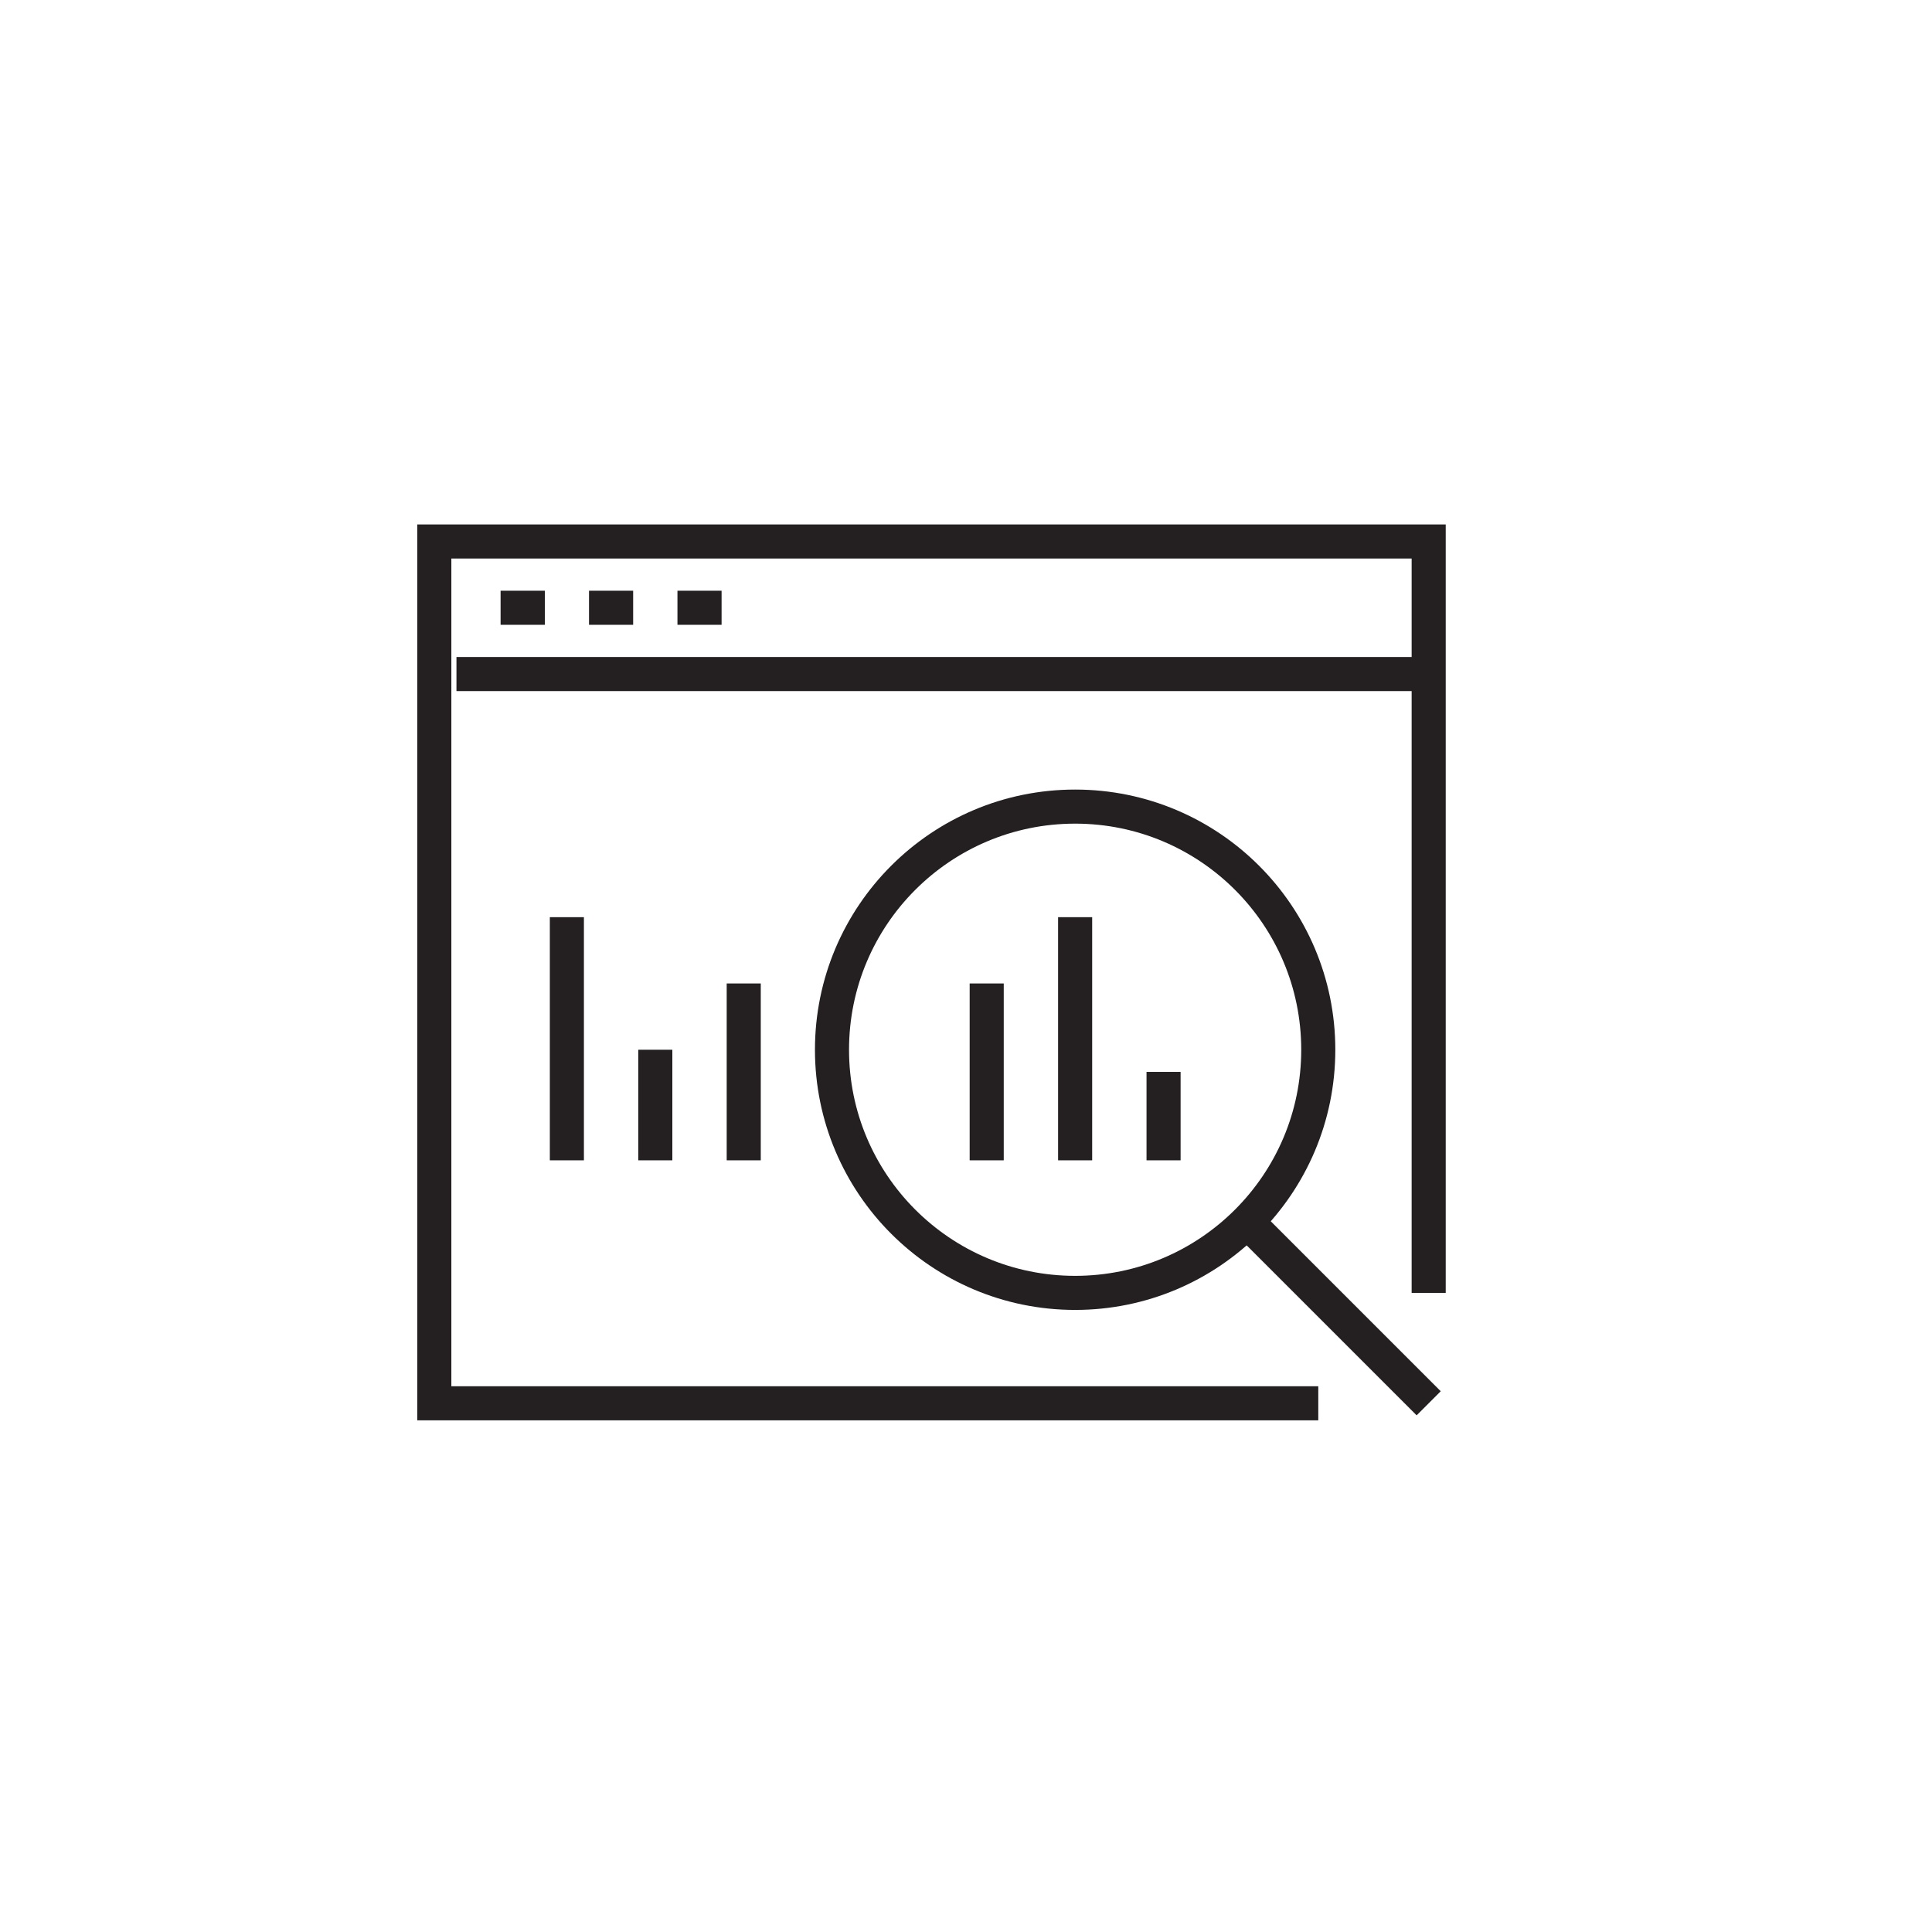
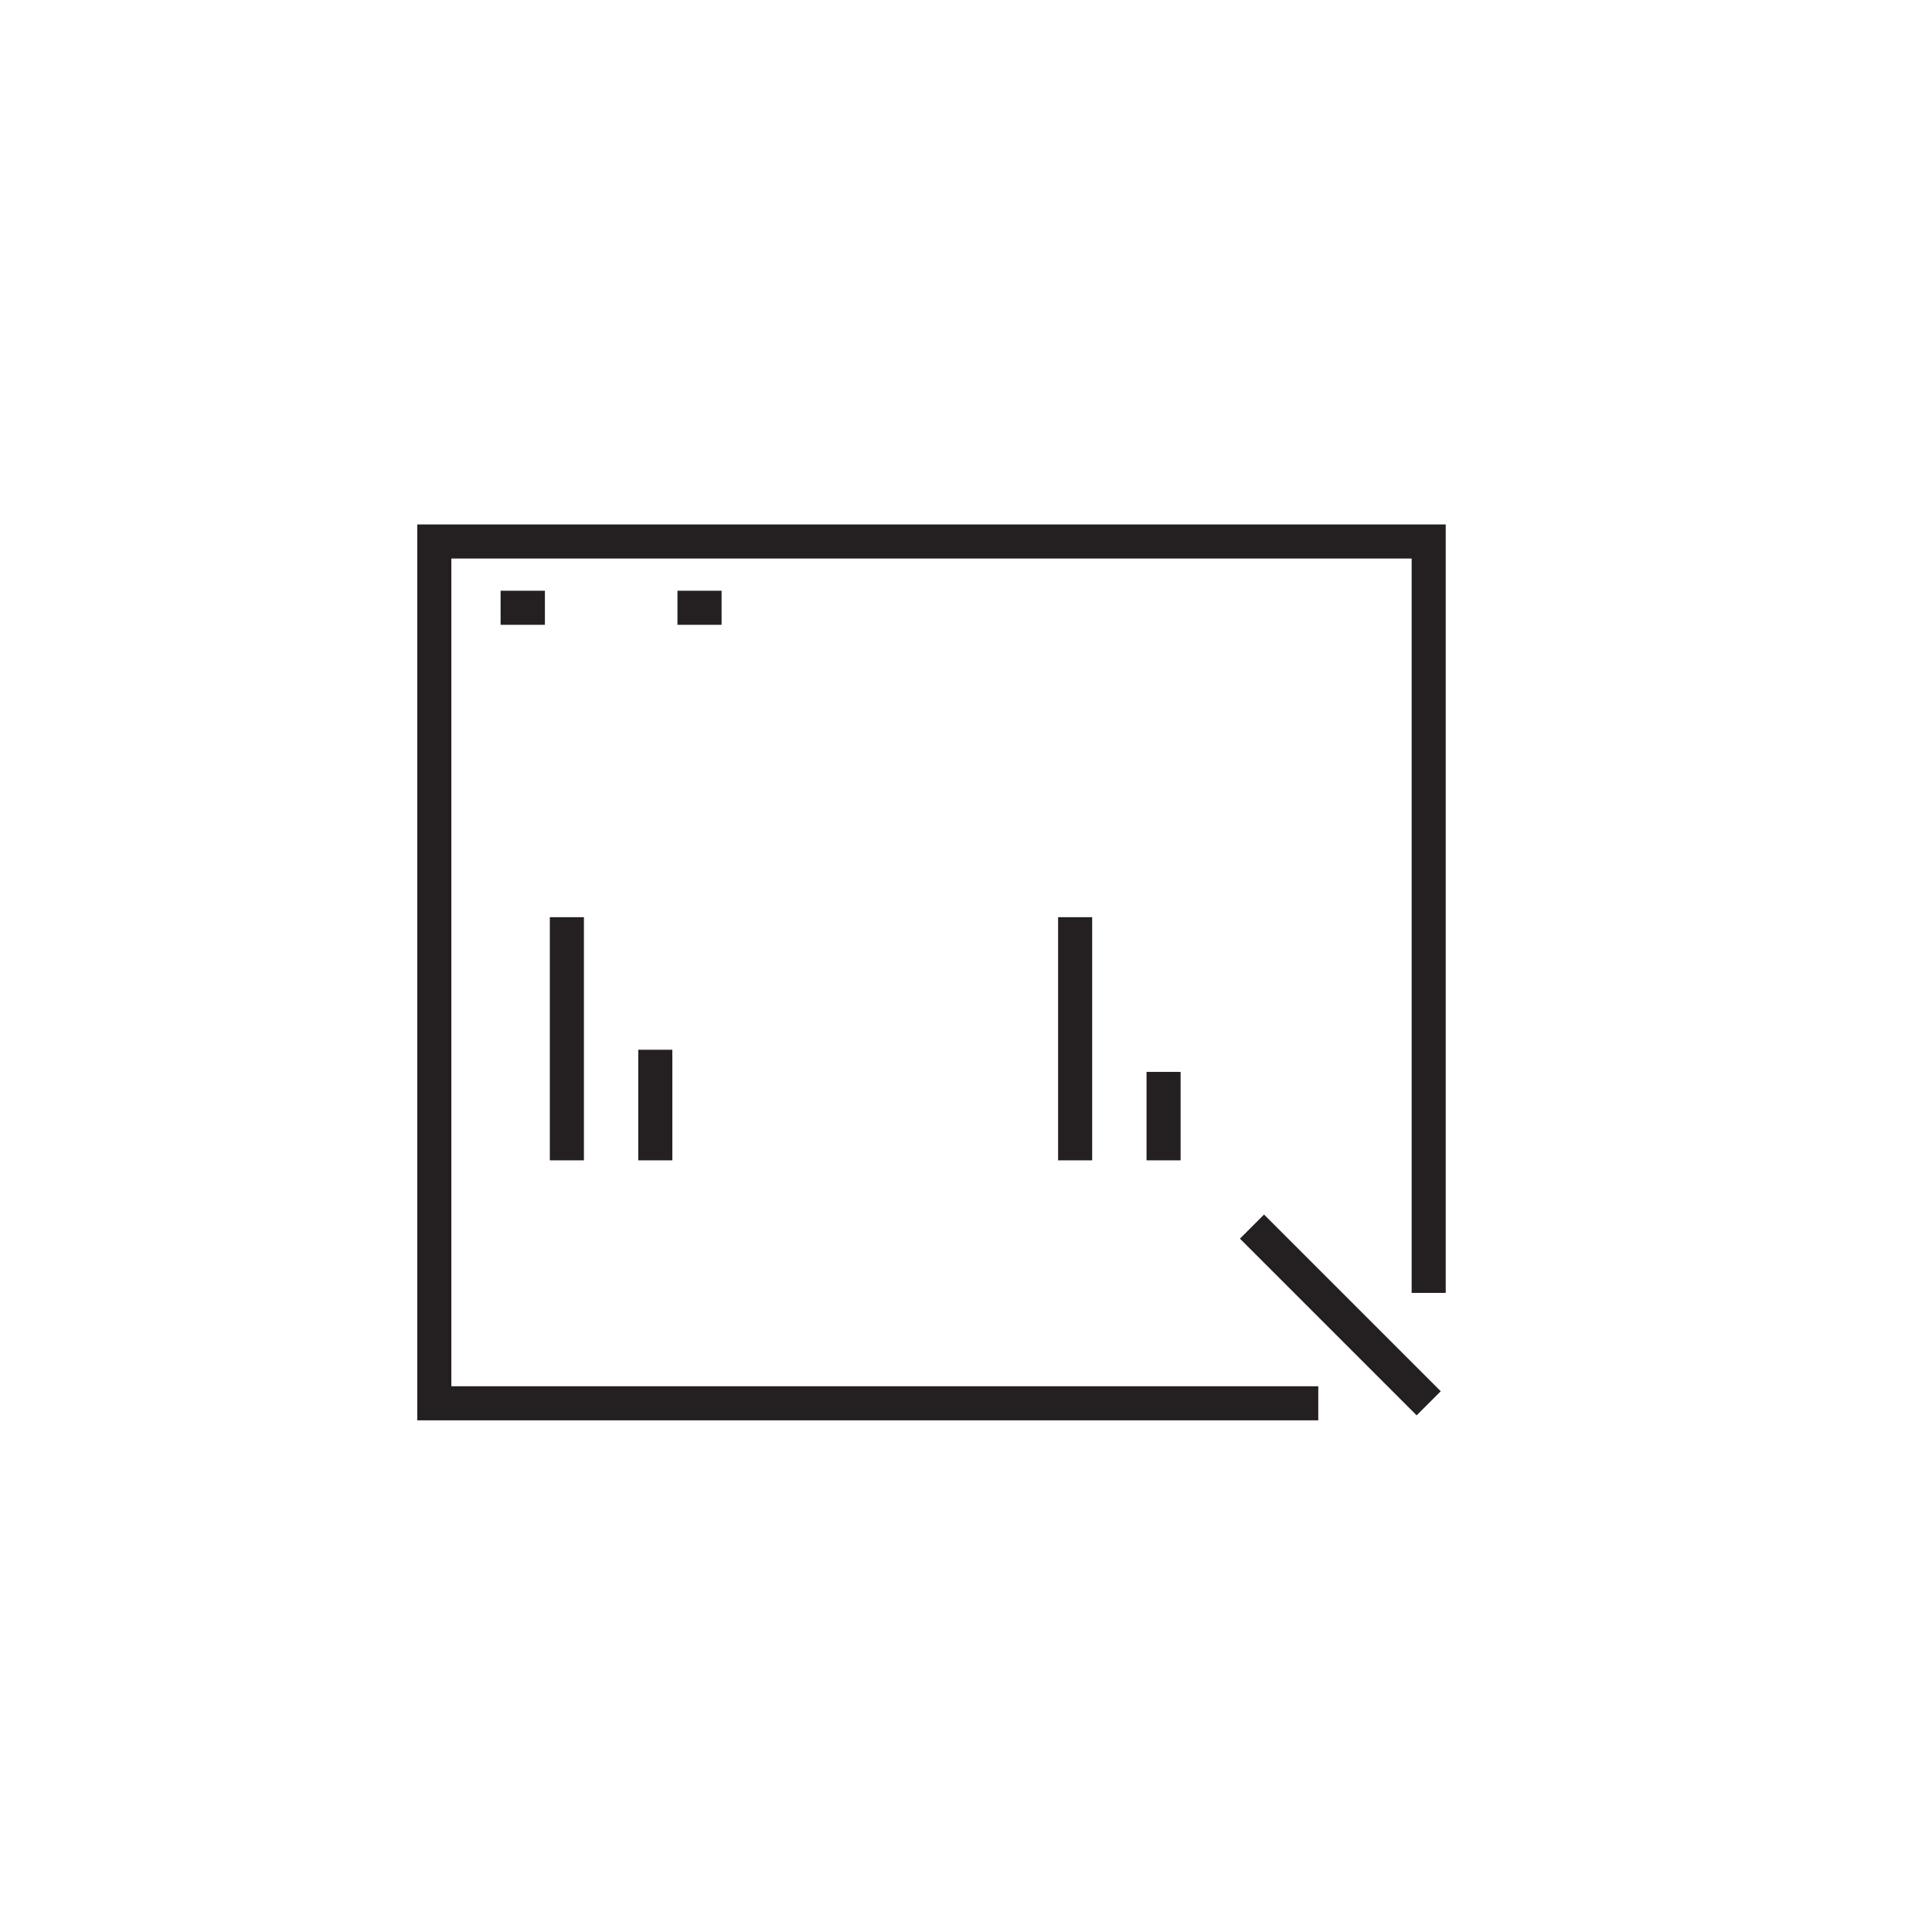
<svg xmlns="http://www.w3.org/2000/svg" id="Layer_2" data-name="Layer 2" viewBox="0 0 113.39 113.39">
  <defs>
    <style>
      .cls-1 {
        fill: none;
        stroke: #241f20;
        stroke-miterlimit: 10;
        stroke-width: 2px;
      }
    </style>
  </defs>
  <polyline class="cls-1" points="77.37 82.36 25.49 82.36 25.49 31.78 83.85 31.78 83.85 75.88" />
-   <line class="cls-1" x1="26.79" y1="39.56" x2="83.85" y2="39.56" />
  <line class="cls-1" x1="29.38" y1="35.67" x2="31.98" y2="35.67" />
-   <line class="cls-1" x1="34.57" y1="35.67" x2="37.16" y2="35.67" />
  <line class="cls-1" x1="39.76" y1="35.67" x2="42.35" y2="35.67" />
  <line class="cls-1" x1="68.29" y1="62.91" x2="68.29" y2="68.1" />
-   <line class="cls-1" x1="43.65" y1="57.72" x2="43.65" y2="68.1" />
  <line class="cls-1" x1="38.46" y1="61.61" x2="38.46" y2="68.1" />
  <line class="cls-1" x1="33.27" y1="53.83" x2="33.27" y2="68.1" />
  <line class="cls-1" x1="63.1" y1="53.83" x2="63.1" y2="68.1" />
-   <line class="cls-1" x1="57.91" y1="57.72" x2="57.91" y2="68.1" />
-   <circle class="cls-1" cx="63.1" cy="61.61" r="14.27" />
  <line class="cls-1" x1="73.48" y1="71.99" x2="83.85" y2="82.36" />
</svg>